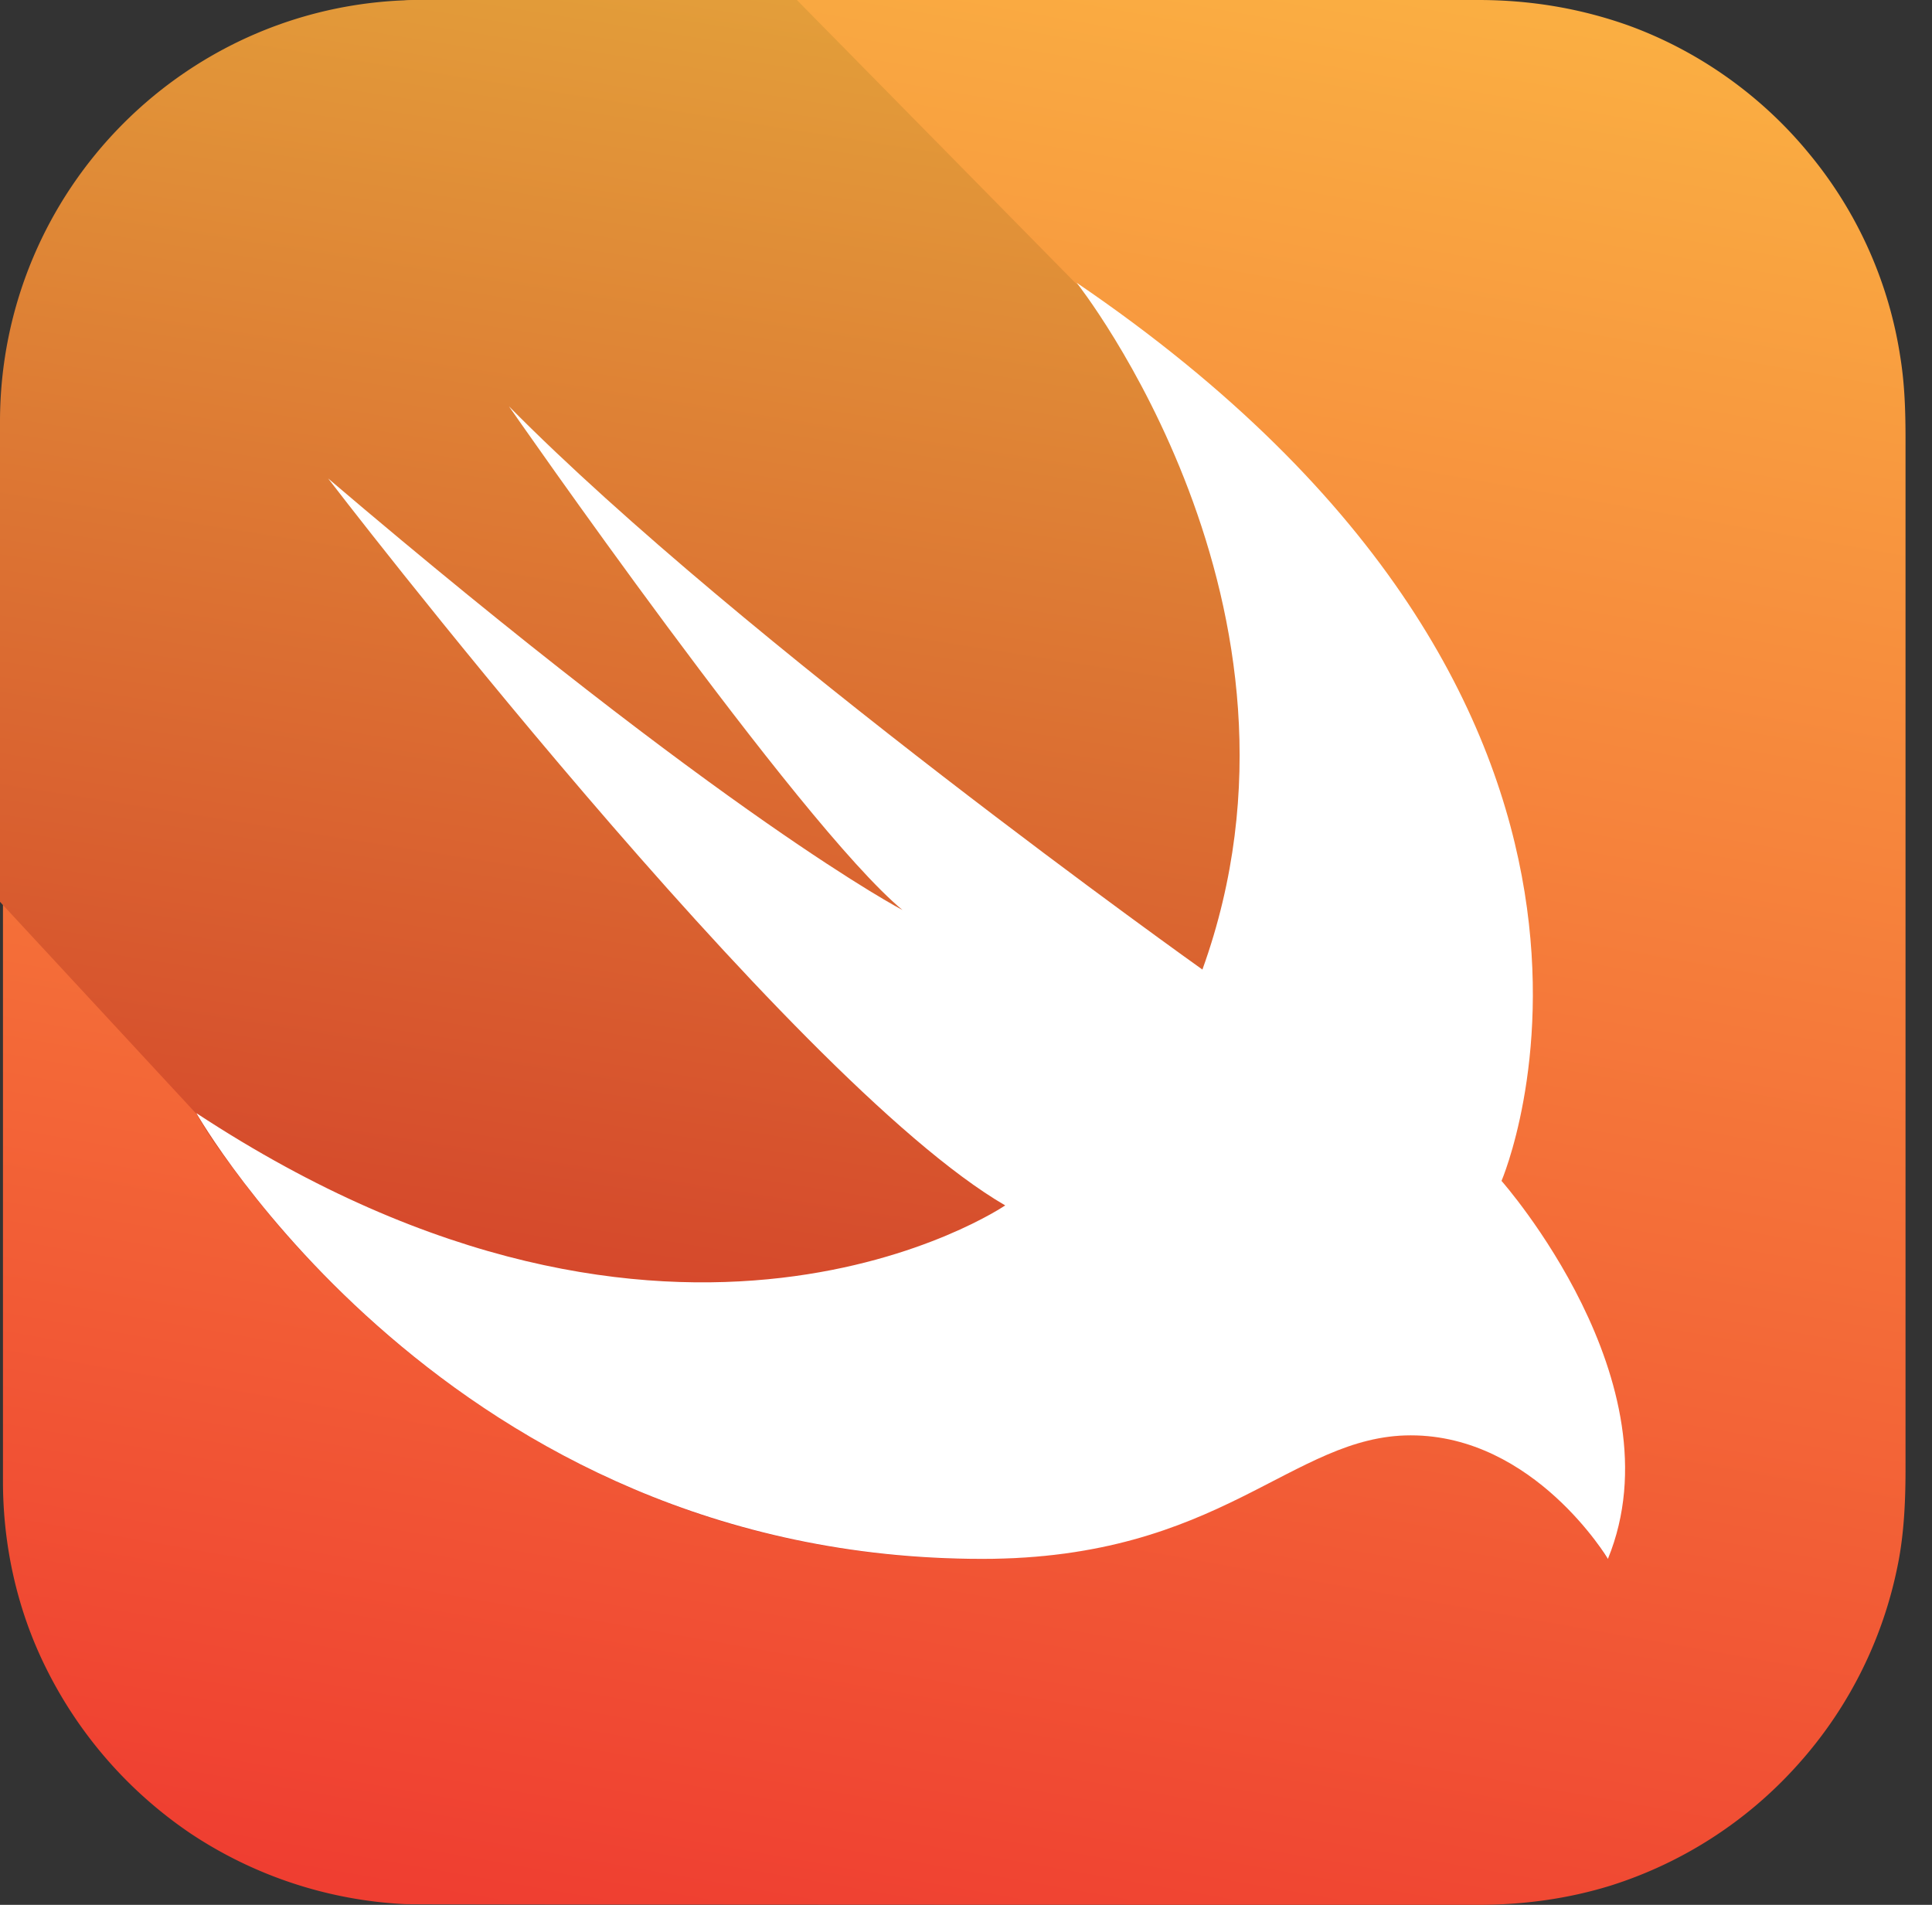
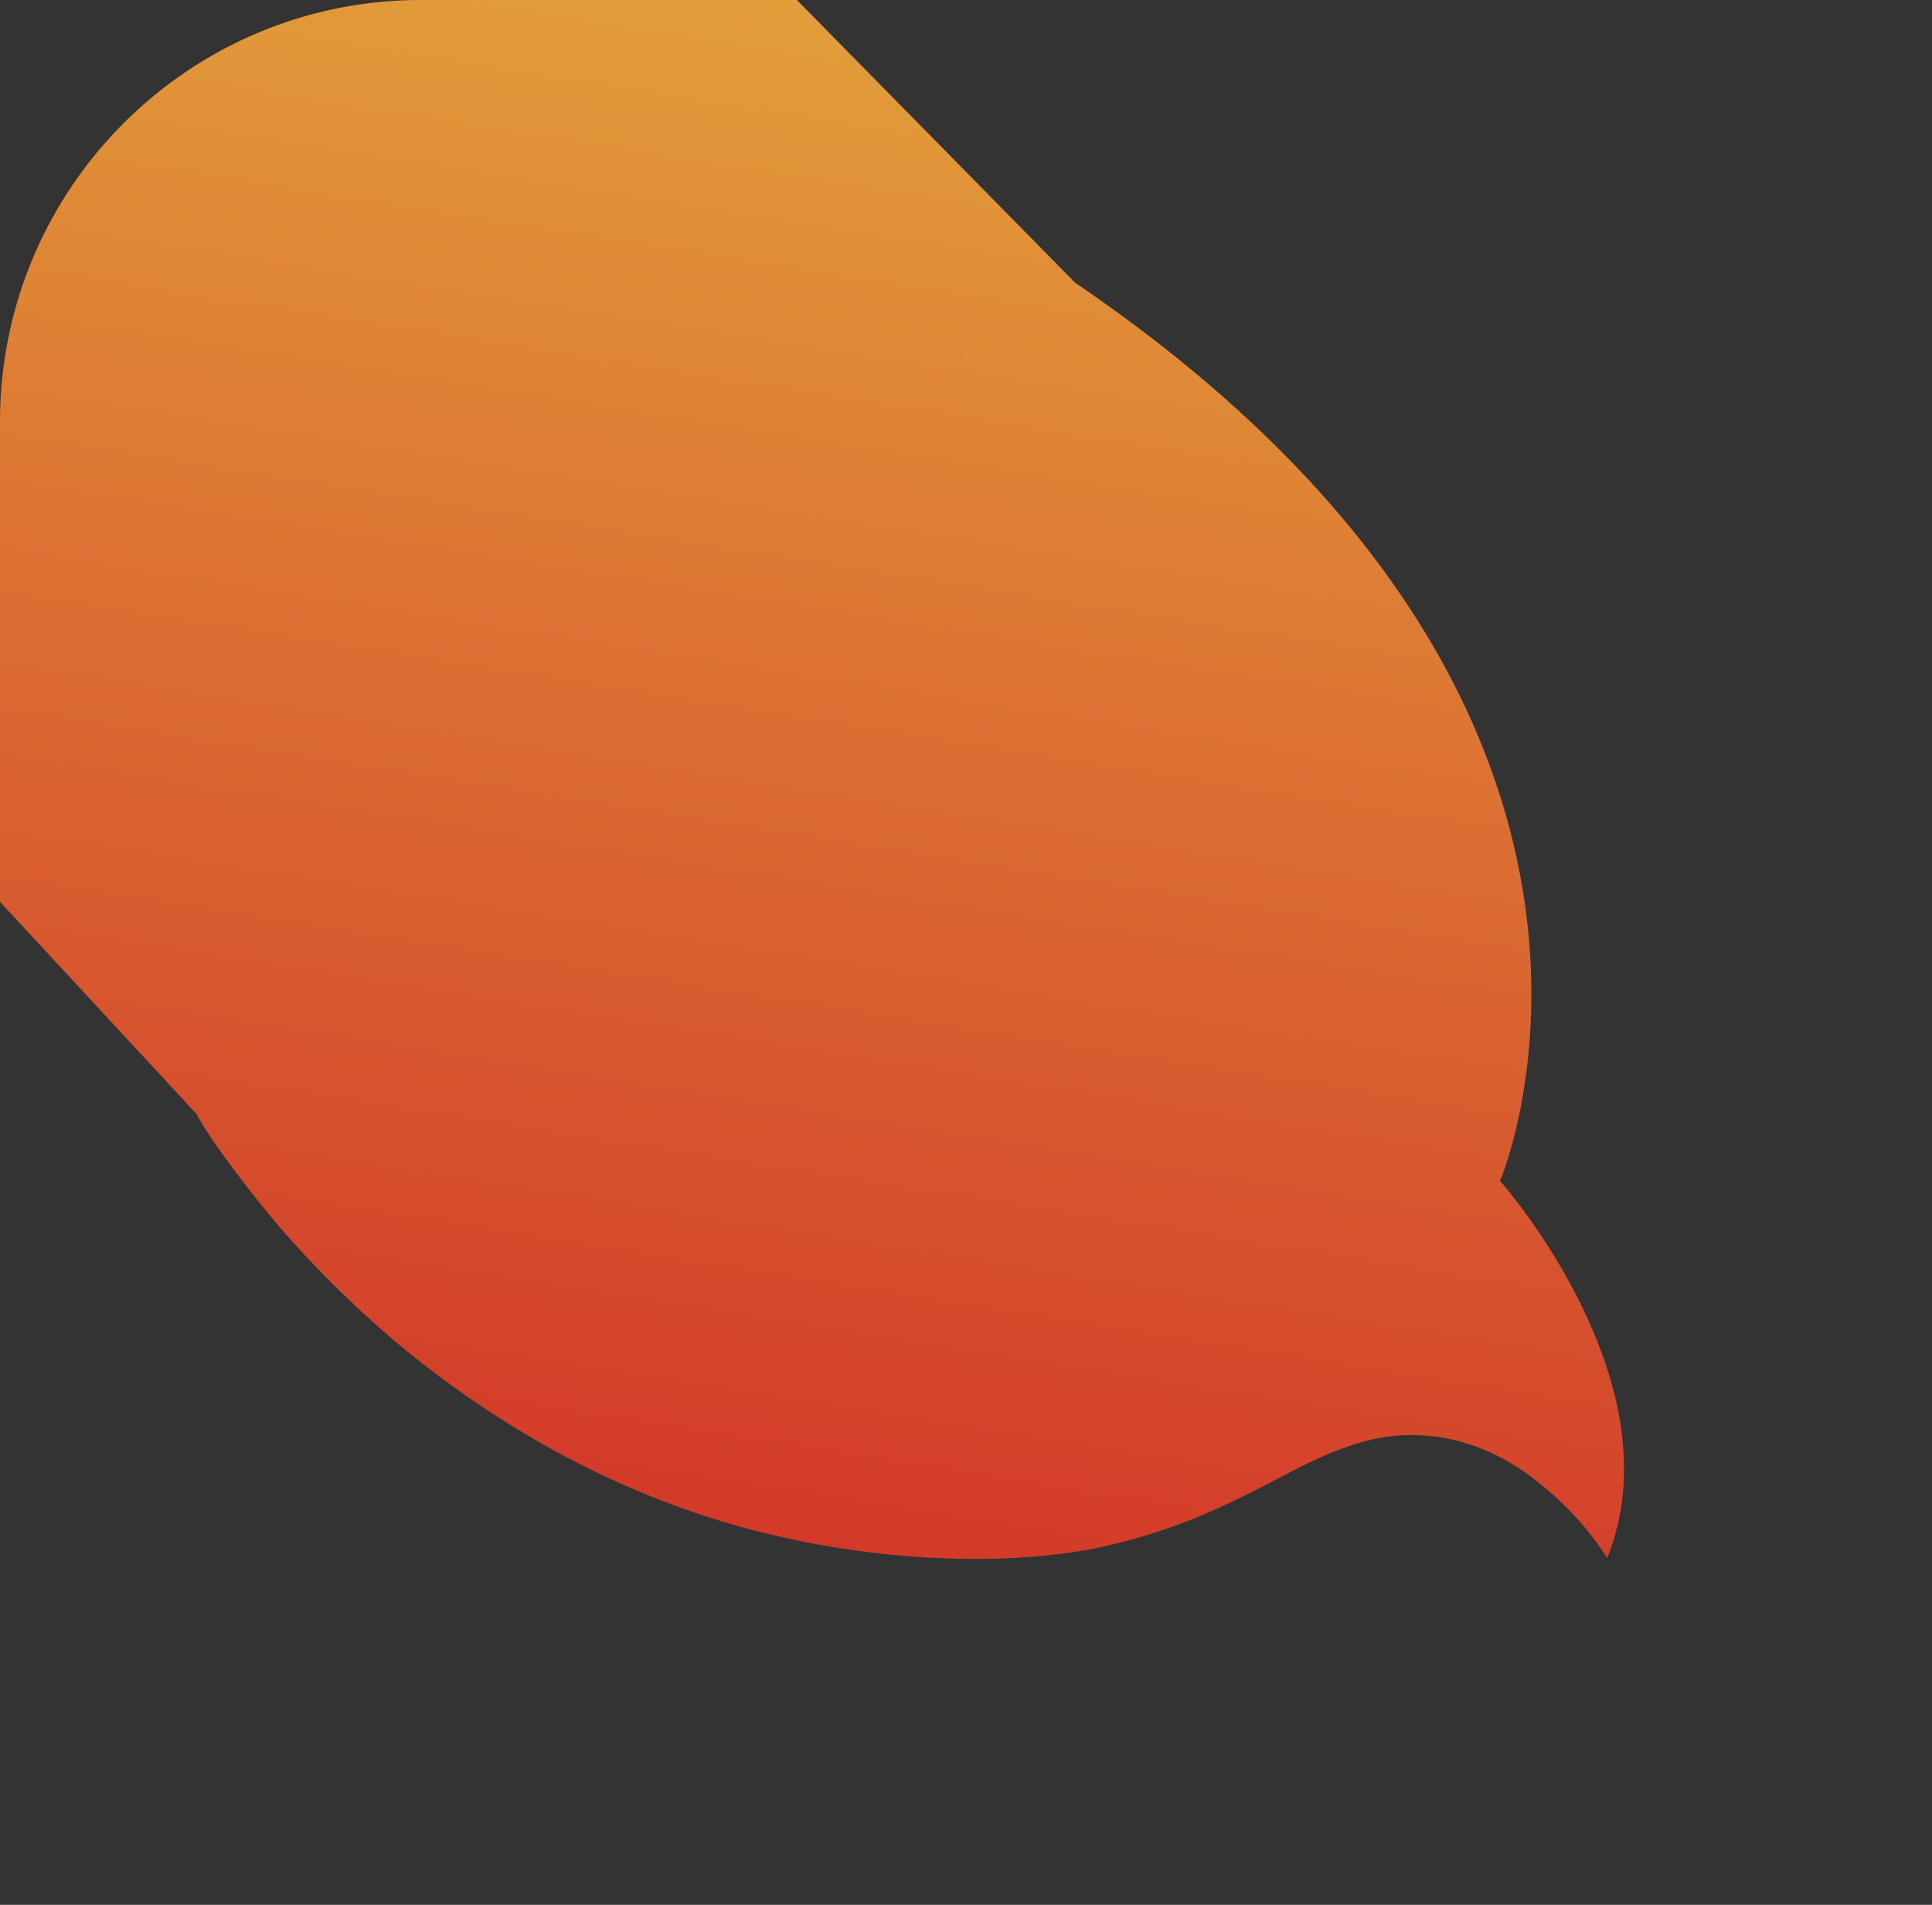
<svg xmlns="http://www.w3.org/2000/svg" width="71" height="70">
  <rect width="100%" height="100%" fill="#333333" stroke="none" />
  <defs>
    <linearGradient x1="59.404%" y1="-3.568%" x2="40.49%" y2="103.58%" id="a">
      <stop stop-color="#FAAE42" offset="0%" />
      <stop stop-color="#EF3E31" offset="100%" />
    </linearGradient>
    <linearGradient x1="59.841%" y1="1.974%" x2="43.622%" y2="97.794%" id="b">
      <stop stop-color="#E39F3A" offset="0%" />
      <stop stop-color="#D33929" offset="100%" />
    </linearGradient>
  </defs>
  <g fill="none" fill-rule="evenodd">
-     <path d="M15.559 0h38.773c1.887 0 3.719.3 5.496.93 2.57.93 4.895 2.57 6.645 4.703a15.332 15.332 0 0 1 3.363 7.492c.164 1.012.191 2.023.191 3.035v37.817c0 1.203-.054 2.433-.3 3.609a15.478 15.478 0 0 1-3.692 7.3A15.48 15.48 0 0 1 59.2 69.29c-1.586.492-3.226.711-4.894.711-.739 0-38.856 0-39.43-.027A15.603 15.603 0 0 1 7 67.375a15.803 15.803 0 0 1-5.332-6.125C.628 59.145.109 56.793.109 54.441V15.56a14.515 14.515 0 0 1 1.45-6.7C2.734 6.4 4.566 4.24 6.836 2.707A15.316 15.316 0 0 1 14.684.055C14.957 0 15.258 0 15.559 0Z" fill="url(#a)" />
    <path d="M59.063 57.258c-.247-.383-.52-.766-.82-1.121a11.614 11.614 0 0 0-2.352-2.133c-1.094-.738-2.38-1.203-3.692-1.258-.93-.055-1.86.11-2.734.438-.875.3-1.723.738-2.543 1.175-.957.493-1.914.985-2.926 1.395-1.203.492-2.46.875-3.746 1.148-1.613.301-3.254.41-4.867.383a32.894 32.894 0 0 1-8.64-1.312 32.686 32.686 0 0 1-7.028-3.035 36.234 36.234 0 0 1-5.442-3.856 39.764 39.764 0 0 1-3.882-3.855 42.218 42.218 0 0 1-2.352-3.008c-.3-.41-.574-.848-.82-1.285L0 33.14V15.504C0 6.945 6.918 0 15.477 0h13.808l10.227 10.39C62.59 26.087 55.125 43.396 55.125 43.396s6.563 7.382 3.938 13.863Z" fill="url(#b)" />
-     <path d="M39.566 10.39C62.645 26.087 55.18 43.396 55.18 43.396s6.562 7.41 3.91 13.89c0 0-2.707-4.539-7.246-4.539-4.375 0-6.946 4.54-15.75 4.54-19.606 0-28.875-16.38-28.875-16.38 17.664 11.621 29.722 3.39 29.722 3.39-7.957-4.62-24.882-26.714-24.882-26.714 14.738 12.55 21.109 15.86 21.109 15.86-3.8-3.145-14.465-18.512-14.465-18.512 8.531 8.64 25.485 20.699 25.485 20.699C49 22.285 39.566 10.39 39.566 10.39Z" fill="#FFF" />
  </g>
</svg>